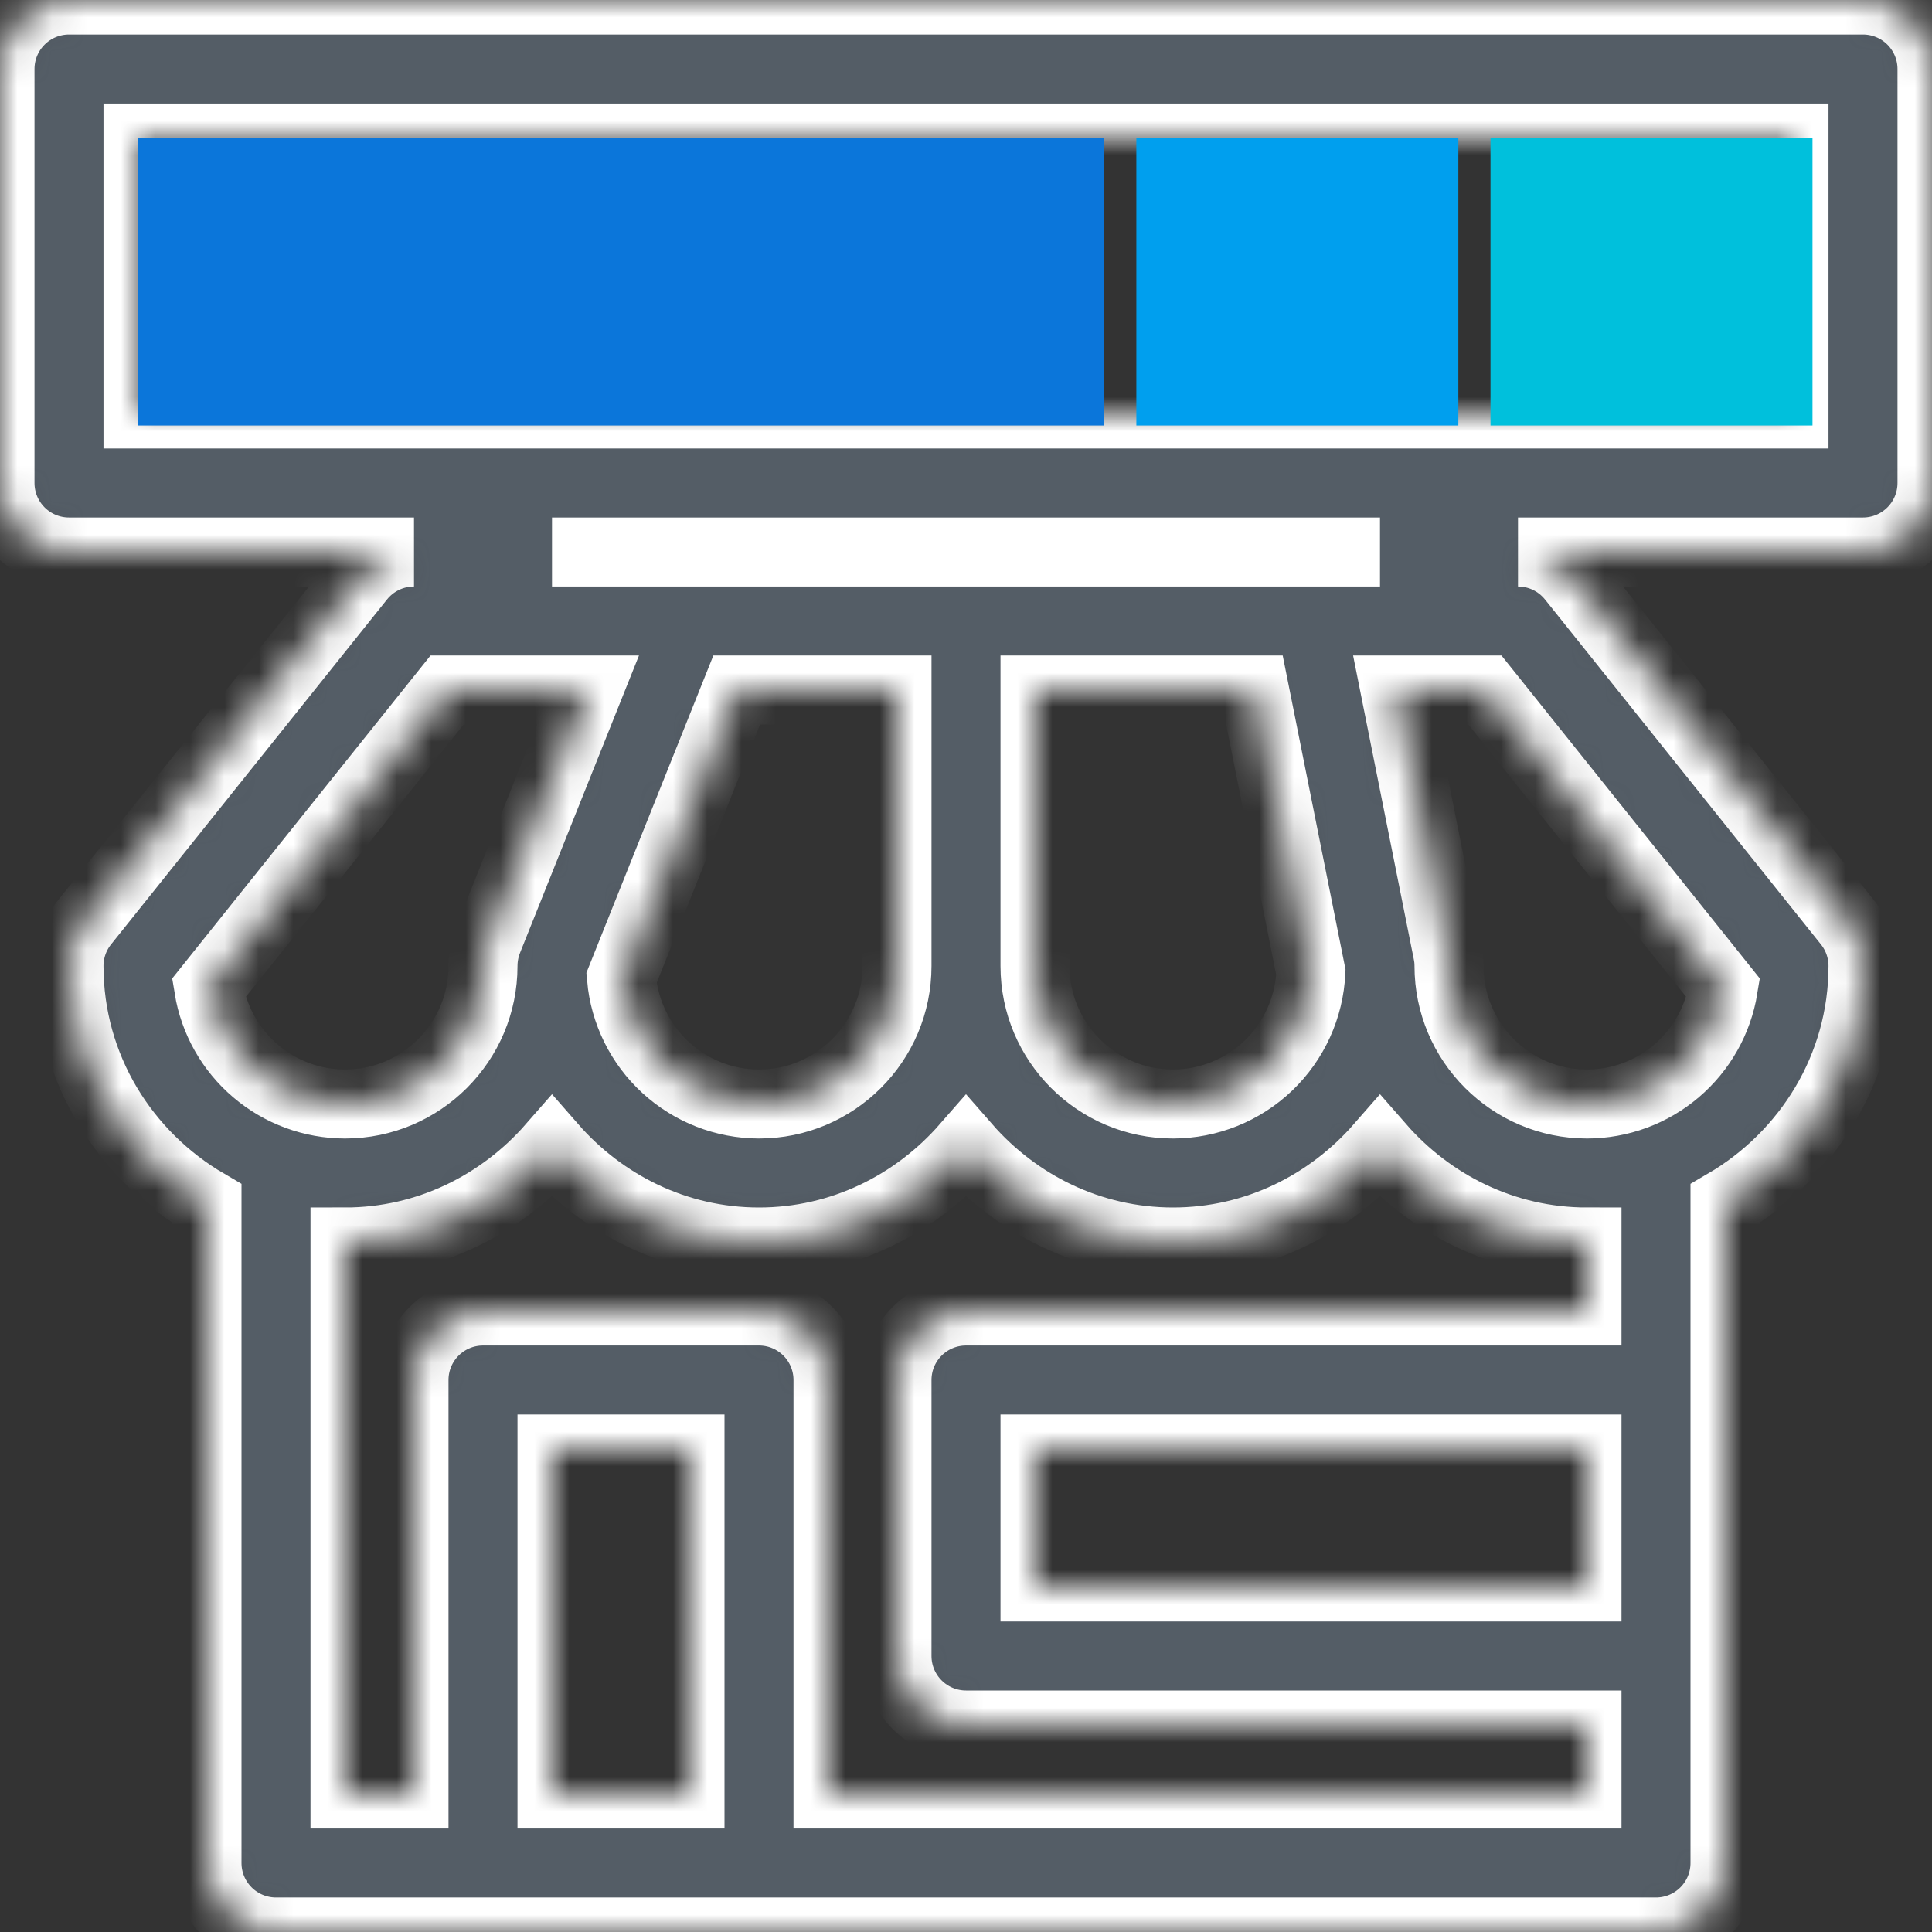
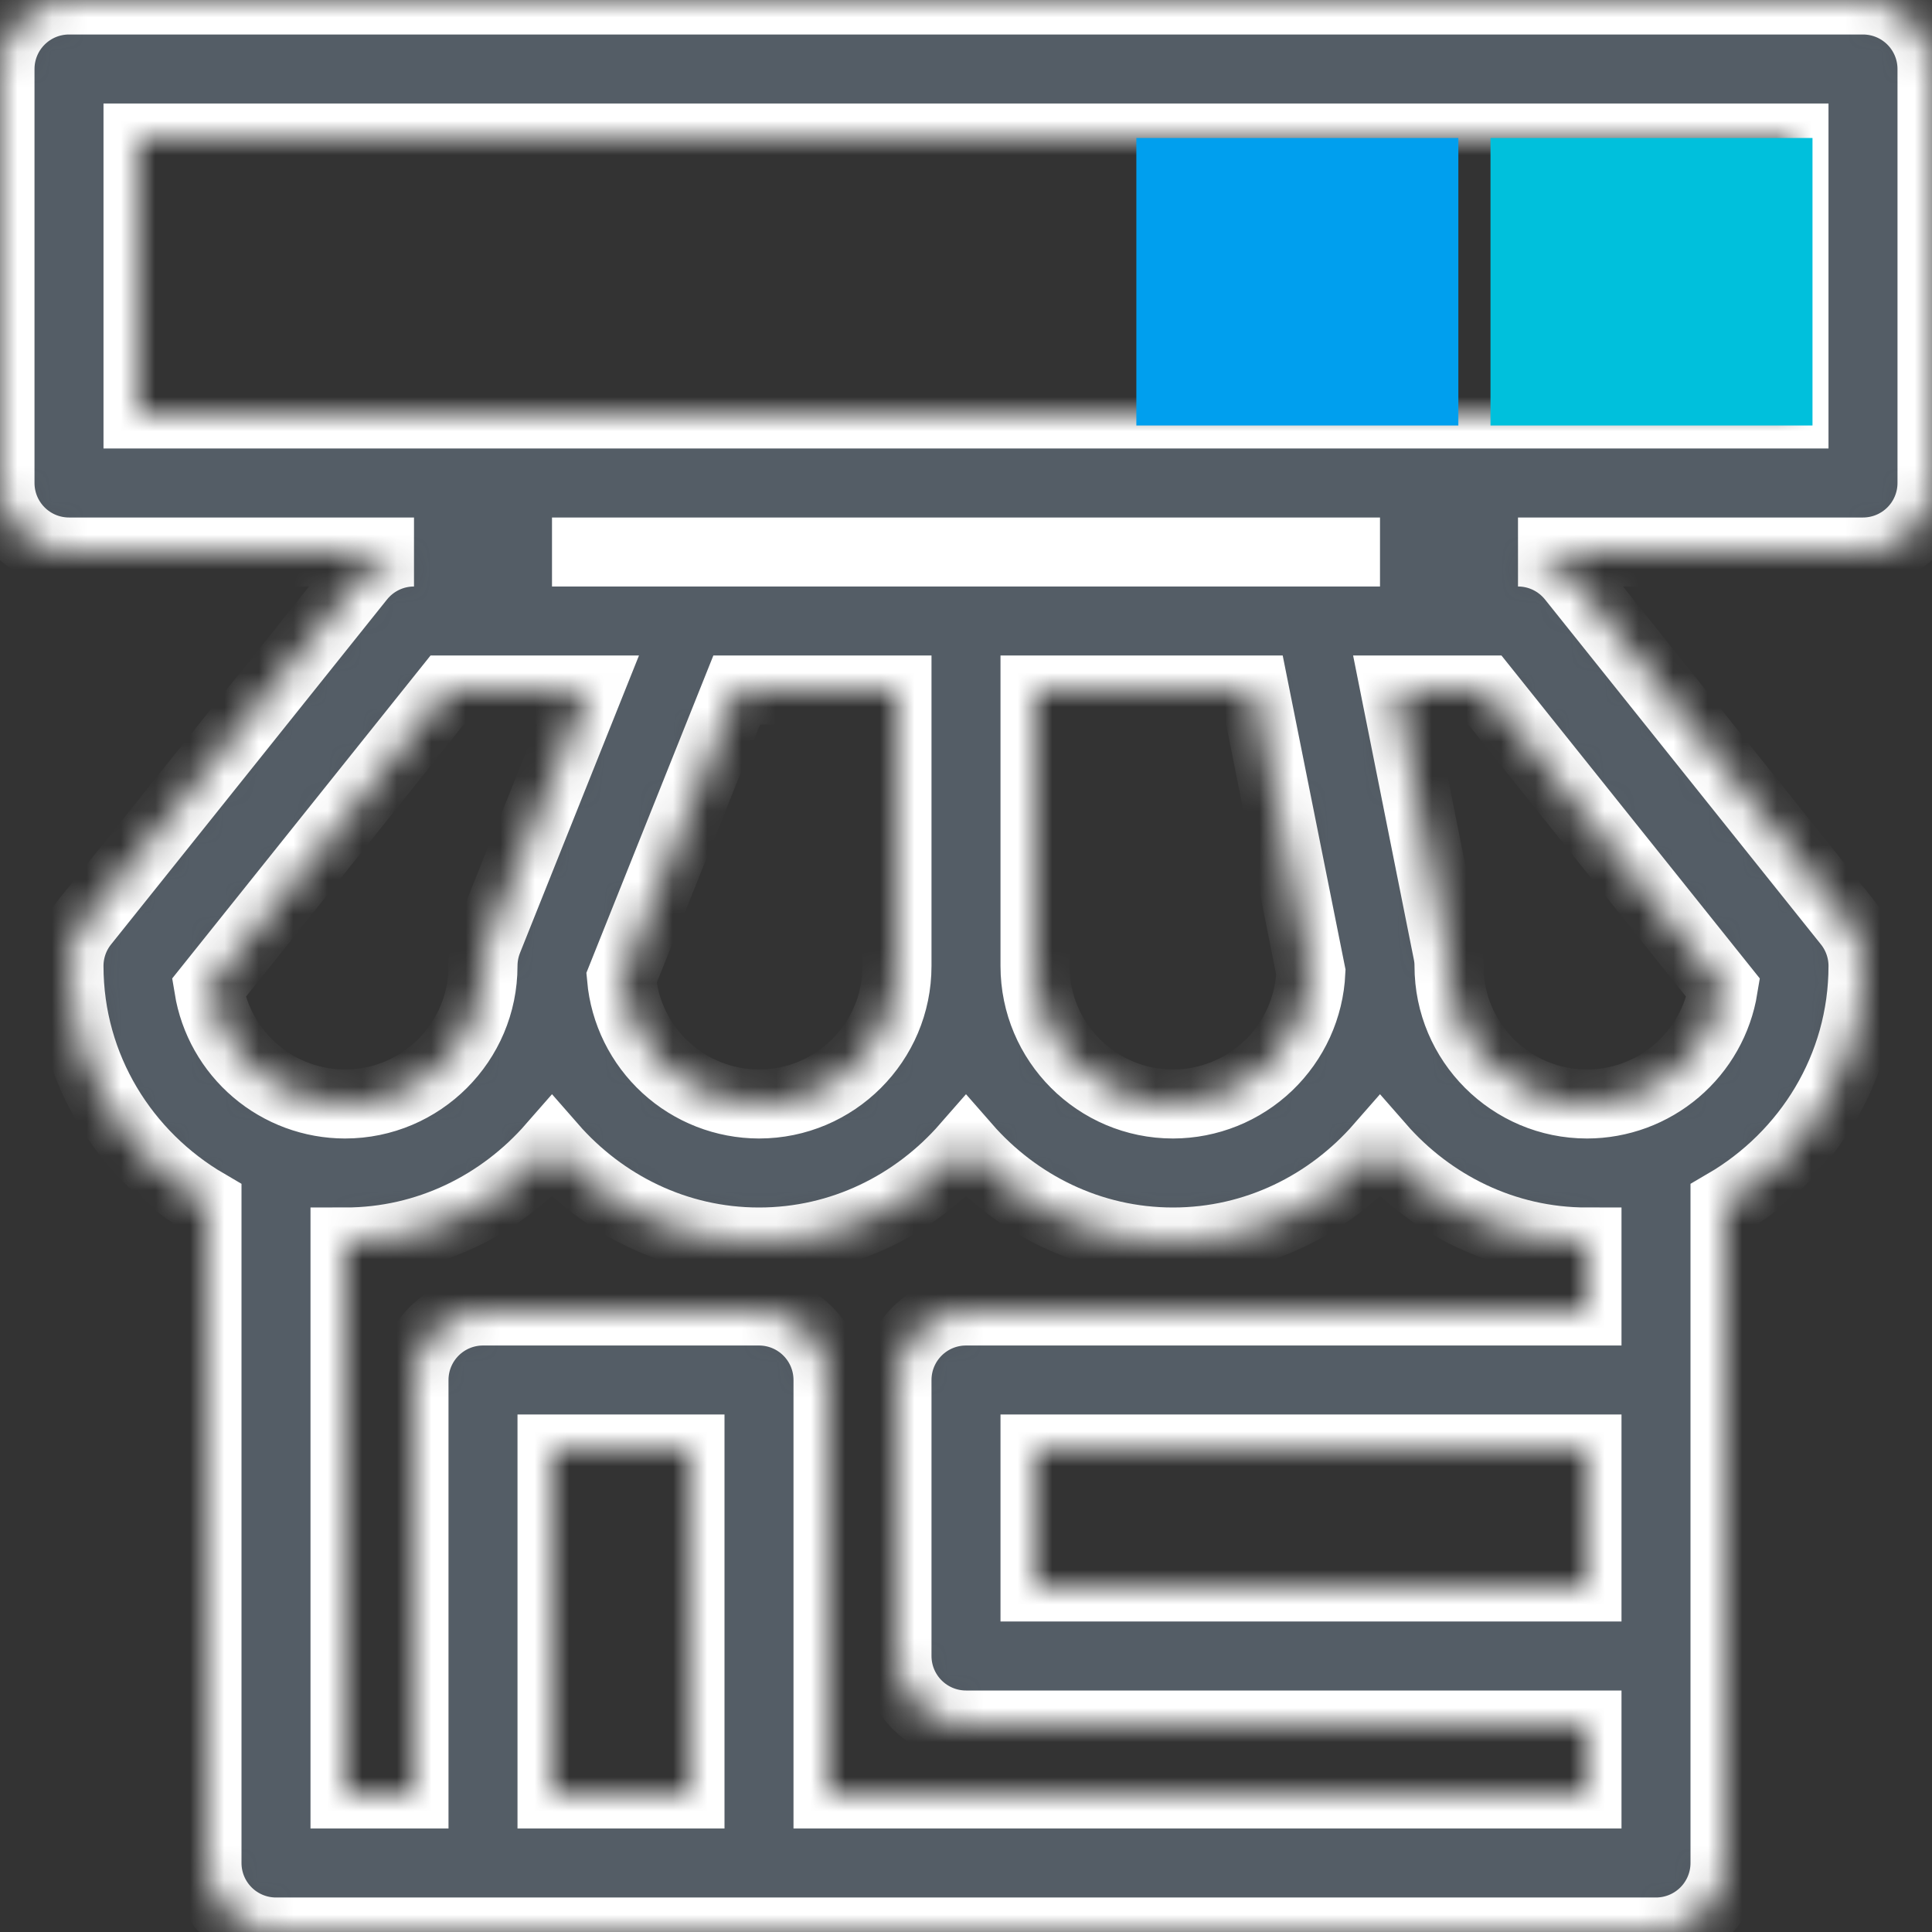
<svg xmlns="http://www.w3.org/2000/svg" width="56" height="56" viewBox="0 0 56 56" fill="none">
  <rect x="0" y="0" width="56" height="56" fill="#333333" stroke="none" />
  <g clip-path="url(#clip0_3875_1718)">
    <mask id="path-1-inside-1_3875_1718" fill="white">
      <path d="M54 0H2C1.47 0 0.961 0.211 0.586 0.586C0.211 0.961 0 1.47 0 2V14C0 14.53 0.211 15.039 0.586 15.414C0.961 15.789 1.47 16 2 16H12C11.7 16 11.404 16.067 11.134 16.197C10.863 16.327 10.626 16.516 10.438 16.75L2.438 26.75C2.154 27.105 2 27.546 2 28C2 30.948 3.62 33.5 6 34.888V54C6 54.53 6.211 55.039 6.586 55.414C6.961 55.789 7.47 56 8 56H48C48.53 56 49.039 55.789 49.414 55.414C49.789 55.039 50 54.53 50 54V34.888C52.38 33.5 54 30.948 54 28C54 27.546 53.846 27.105 53.562 26.75L45.562 16.75C45.374 16.516 45.137 16.327 44.866 16.197C44.596 16.067 44.3 16 44 16H54C54.53 16 55.039 15.789 55.414 15.414C55.789 15.039 56 14.53 56 14V2C56 1.47 55.789 0.961 55.414 0.586C55.039 0.211 54.53 0 54 0ZM12.96 20H17.044L14.156 27.22L14.142 27.256C14.048 27.493 14 27.745 14 28C14 30.206 12.206 32 10 32C9.05 31.999 8.131 31.66 7.408 31.044C6.684 30.428 6.203 29.576 6.05 28.638L12.96 20ZM26 20V28C26 30.206 24.206 32 22 32C21 31.998 20.036 31.623 19.299 30.947C18.561 30.271 18.103 29.344 18.014 28.348L21.354 20H26ZM36.36 20L37.996 28.178C37.949 29.206 37.507 30.177 36.763 30.889C36.019 31.601 35.03 31.998 34 32C31.794 32 30 30.206 30 28V20H36.36ZM16 52V42H20V52H16ZM46 46H30V42H46V46ZM46 38H28C27.47 38 26.961 38.211 26.586 38.586C26.211 38.961 26 39.47 26 40V48C26 48.53 26.211 49.039 26.586 49.414C26.961 49.789 27.47 50 28 50H46V52H24V40C24 39.47 23.789 38.961 23.414 38.586C23.039 38.211 22.53 38 22 38H14C13.47 38 12.961 38.211 12.586 38.586C12.211 38.961 12 39.47 12 40V52H10V36C12.4 36 14.532 34.916 16 33.236C17.468 34.916 19.6 36 22 36C24.4 36 26.532 34.916 28 33.236C29.468 34.916 31.6 36 34 36C36.4 36 38.532 34.916 40 33.236C41.468 34.916 43.6 36 46 36V38ZM49.95 28.638C49.797 29.576 49.316 30.428 48.592 31.044C47.869 31.66 46.95 31.999 46 32C43.794 32 42 30.206 42 28C42.001 27.868 41.987 27.737 41.96 27.608L40.44 20H43.04L49.95 28.638ZM40 16H16H40ZM52 12H4V4H52V12Z" />
    </mask>
    <path d="M54 0H2C1.47 0 0.961 0.211 0.586 0.586C0.211 0.961 0 1.47 0 2V14C0 14.53 0.211 15.039 0.586 15.414C0.961 15.789 1.47 16 2 16H12C11.7 16 11.404 16.067 11.134 16.197C10.863 16.327 10.626 16.516 10.438 16.75L2.438 26.75C2.154 27.105 2 27.546 2 28C2 30.948 3.62 33.5 6 34.888V54C6 54.53 6.211 55.039 6.586 55.414C6.961 55.789 7.47 56 8 56H48C48.53 56 49.039 55.789 49.414 55.414C49.789 55.039 50 54.53 50 54V34.888C52.38 33.5 54 30.948 54 28C54 27.546 53.846 27.105 53.562 26.75L45.562 16.75C45.374 16.516 45.137 16.327 44.866 16.197C44.596 16.067 44.3 16 44 16H54C54.53 16 55.039 15.789 55.414 15.414C55.789 15.039 56 14.53 56 14V2C56 1.47 55.789 0.961 55.414 0.586C55.039 0.211 54.53 0 54 0ZM12.96 20H17.044L14.156 27.22L14.142 27.256C14.048 27.493 14 27.745 14 28C14 30.206 12.206 32 10 32C9.05 31.999 8.131 31.66 7.408 31.044C6.684 30.428 6.203 29.576 6.05 28.638L12.96 20ZM26 20V28C26 30.206 24.206 32 22 32C21 31.998 20.036 31.623 19.299 30.947C18.561 30.271 18.103 29.344 18.014 28.348L21.354 20H26ZM36.36 20L37.996 28.178C37.949 29.206 37.507 30.177 36.763 30.889C36.019 31.601 35.03 31.998 34 32C31.794 32 30 30.206 30 28V20H36.36ZM16 52V42H20V52H16ZM46 46H30V42H46V46ZM46 38H28C27.47 38 26.961 38.211 26.586 38.586C26.211 38.961 26 39.47 26 40V48C26 48.53 26.211 49.039 26.586 49.414C26.961 49.789 27.47 50 28 50H46V52H24V40C24 39.47 23.789 38.961 23.414 38.586C23.039 38.211 22.53 38 22 38H14C13.47 38 12.961 38.211 12.586 38.586C12.211 38.961 12 39.47 12 40V52H10V36C12.4 36 14.532 34.916 16 33.236C17.468 34.916 19.6 36 22 36C24.4 36 26.532 34.916 28 33.236C29.468 34.916 31.6 36 34 36C36.4 36 38.532 34.916 40 33.236C41.468 34.916 43.6 36 46 36V38ZM49.95 28.638C49.797 29.576 49.316 30.428 48.592 31.044C47.869 31.66 46.95 31.999 46 32C43.794 32 42 30.206 42 28C42.001 27.868 41.987 27.737 41.96 27.608L40.44 20H43.04L49.95 28.638ZM40 16H16H40ZM52 12H4V4H52V12Z" fill="#545D66" stroke="white" stroke-width="2" mask="url(#path-1-inside-1_3875_1718)" />
-     <path d="M4 4H32V12.333H4V4Z" fill="#0B76DA" />
    <rect x="32.938" y="4" width="9.333" height="8.333" fill="#009FEE" />
    <rect x="43.203" y="4" width="9.333" height="8.333" fill="#00C0DC" />
  </g>
  <defs>
    <clipPath id="clip0_3875_1718">
      <rect width="56" height="56" fill="white" />
    </clipPath>
  </defs>
</svg>